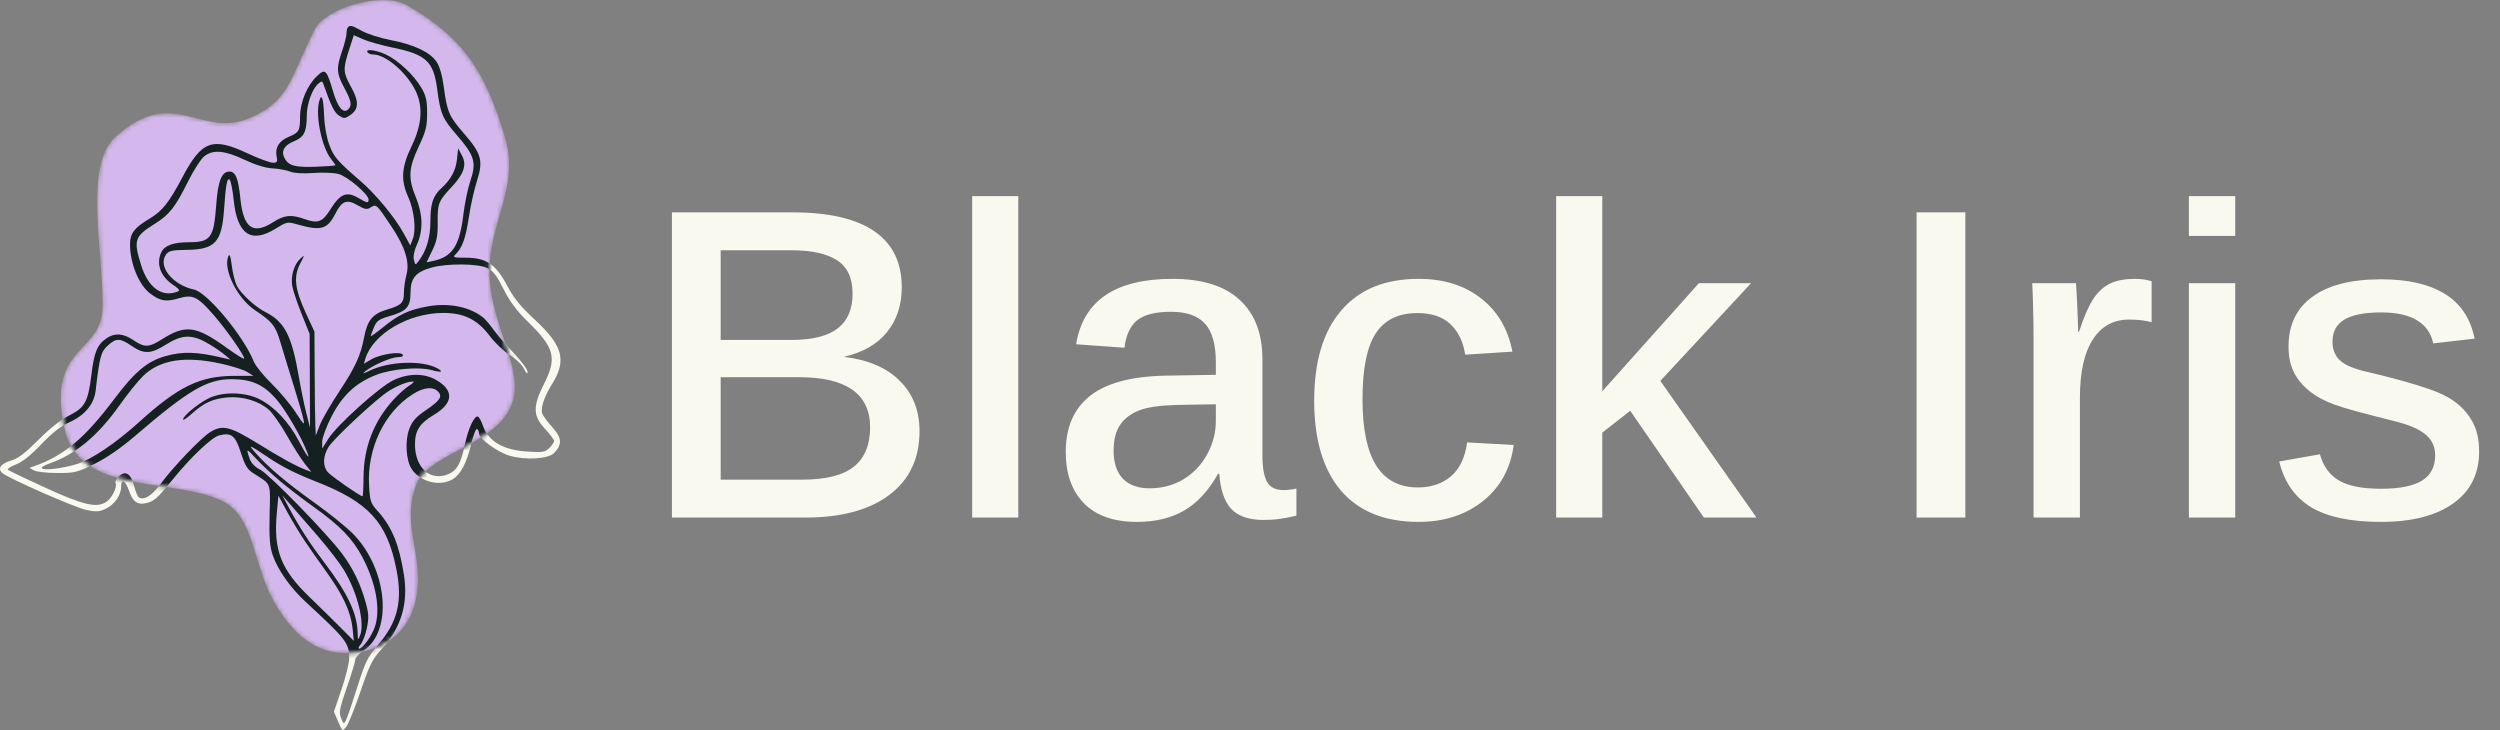
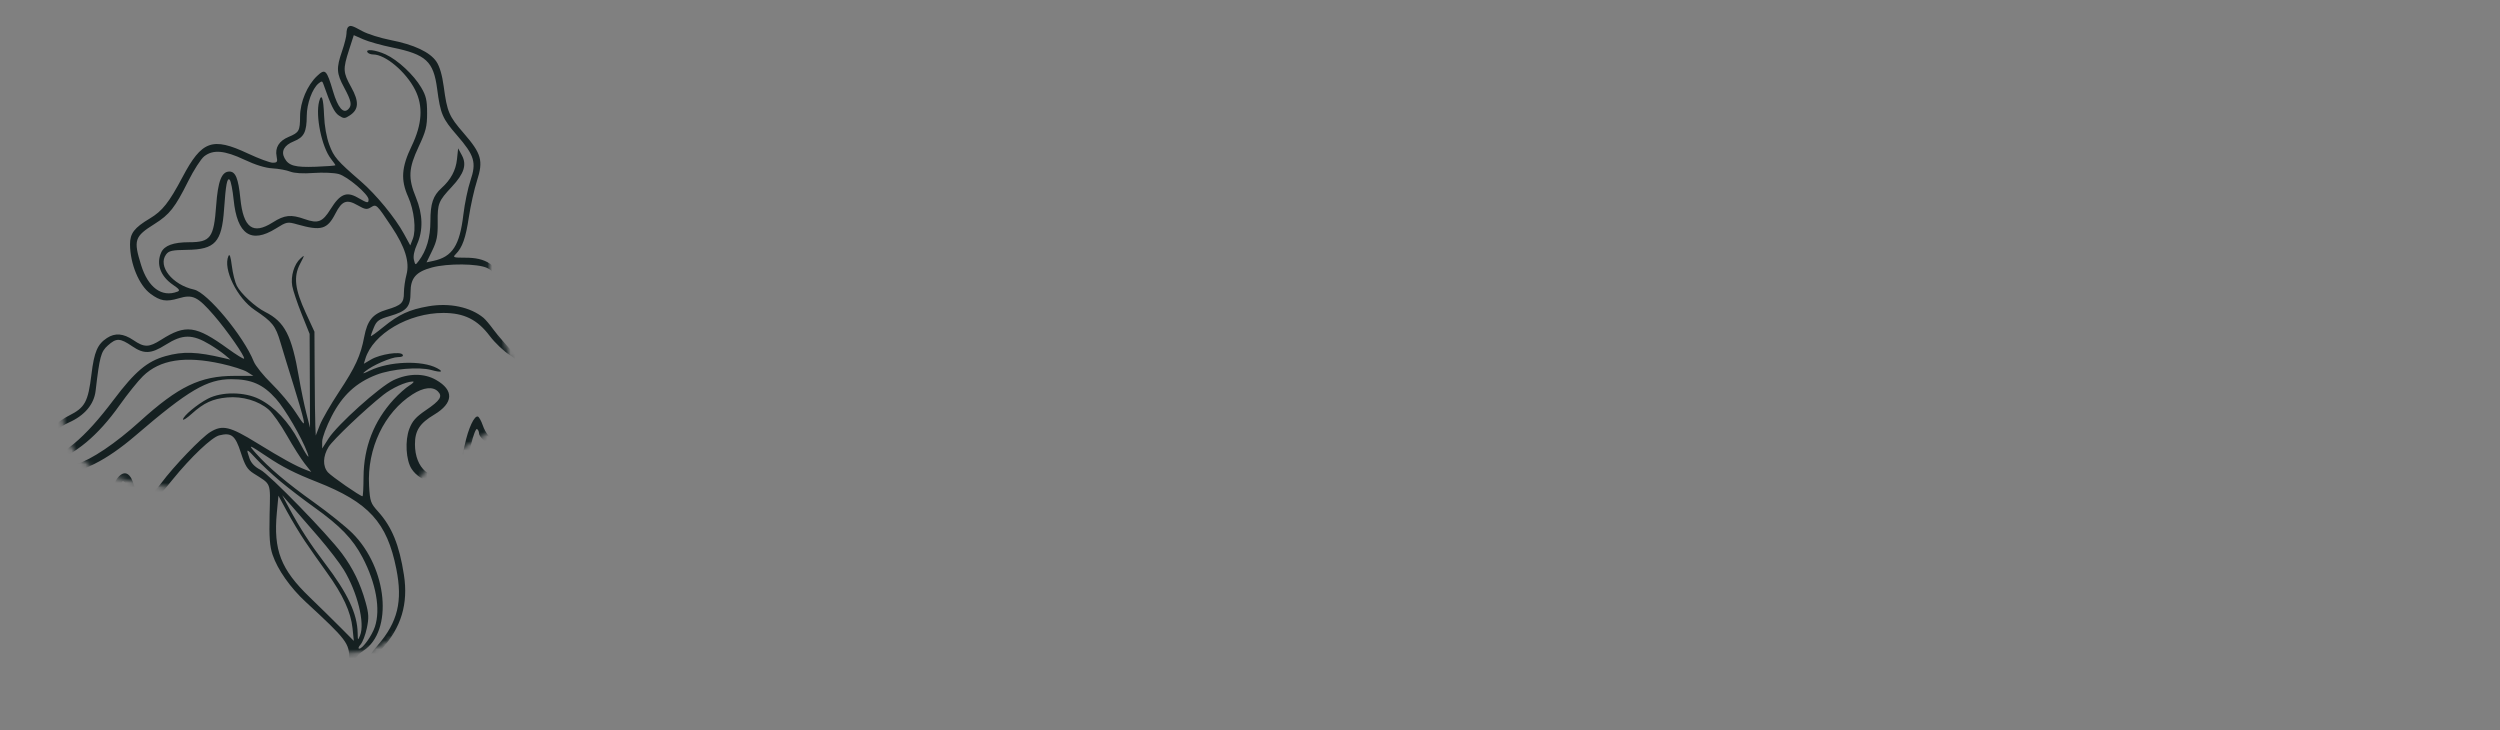
<svg xmlns="http://www.w3.org/2000/svg" width="541" height="158" viewBox="0 0 541 158" fill="none">
  <rect x="0" y="0" width="541" height="158" fill="#808080" stroke="none" />
-   <path fill-rule="evenodd" clip-rule="evenodd" d="M75.296 5.893C75.121 6.068 74.978 6.68 74.978 7.252C74.978 7.824 74.547 9.543 74.022 11.072C72.747 14.775 72.81 15.855 74.481 18.959C76.032 21.842 76.216 22.788 75.382 23.621C74.304 24.699 73.128 23.335 72.078 19.788C70.679 15.063 70.388 14.78 68.629 16.43C66.487 18.441 64.951 22.078 64.936 25.173C64.922 28.329 64.728 28.679 62.468 29.62C60.385 30.487 59.482 31.946 59.86 33.835C60.1 35.037 59.994 35.211 59.018 35.211C58.404 35.211 55.99 34.315 53.653 33.22C45.952 29.61 43.674 30.429 39.504 38.306C36.581 43.828 35.138 45.658 32.435 47.271C29.06 49.285 28.132 50.493 28.138 52.867C28.148 57.056 30.074 61.72 32.554 63.562C34.708 65.162 35.955 65.364 38.675 64.556C41.699 63.659 42.755 64.165 46.261 68.197C49.097 71.458 53.145 77.278 52.81 77.614C52.693 77.731 51.126 76.763 49.328 75.463C42.367 70.43 40.21 70.139 34.883 73.518C32.212 75.212 31.247 75.227 28.869 73.611C26.709 72.144 24.905 71.995 23.158 73.139C21.088 74.496 20.387 76.131 19.793 80.99C19.059 86.99 18.401 88.198 14.906 89.951C13.147 90.833 10.709 92.769 8.295 95.199C5.457 98.057 3.941 99.207 2.415 99.661C0.182 100.326 -0.585 101.377 0.462 102.333C1.697 103.459 16.17 109.828 18.702 110.359C20.821 110.804 21.484 110.761 22.904 110.087C24.819 109.178 26.221 107.132 26.221 105.245C26.221 103.434 27.154 103.96 27.927 106.206C28.721 108.516 29.64 109.244 31.36 108.927C33.269 108.576 33.91 108.024 37.339 103.795C41.29 98.922 45.821 94.622 47.431 94.218C50.079 93.553 50.915 94.217 52.114 97.941C53.035 100.802 53.517 101.583 54.901 102.463C58.786 104.933 58.502 104.201 58.343 111.316C58.231 116.337 58.374 118.246 58.997 120.08C60.089 123.296 62.844 127.205 66.195 130.292C74.953 138.36 75.629 139.244 75.566 142.523C75.546 143.575 74.794 146.588 73.894 149.219L72.259 154.002L73.176 156.15C74.09 158.292 74.095 158.295 74.927 157.276C75.385 156.714 76.774 153.273 78.013 149.628C80.004 143.769 80.538 142.702 82.623 140.416C86.821 135.815 88.373 130.637 87.415 124.432C86.412 117.931 84.814 114.016 81.807 110.687C80.194 108.901 80.06 108.516 79.867 105.092C79.413 97.07 83.148 89.235 89.292 85.322C91.651 83.819 93.652 83.591 94.76 84.699C95.831 85.769 95.263 86.658 92.17 88.758C90.001 90.232 89.228 91.102 88.578 92.803C87.605 95.351 87.848 99.604 89.074 101.475C90.909 104.275 95.163 105.359 97.922 103.729C99.693 102.683 100.96 100.279 101.974 96.041C102.43 94.136 102.995 92.697 103.231 92.843C103.466 92.987 103.658 93.399 103.658 93.758C103.658 94.936 107.621 97.843 110.279 98.616C113.737 99.622 118.628 99.331 119.89 98.046C121.701 96.201 121.614 94.758 119.554 92.488C118.522 91.351 117.529 90.012 117.347 89.511C116.922 88.341 117.745 85.873 119.504 83.042C122.657 77.971 121.796 74.8 115.744 69.19C112.595 66.27 111.201 64.546 109.68 61.692C107.251 57.131 105.178 55.765 100.68 55.765C98.093 55.765 97.918 55.701 98.616 55.003C100.055 53.564 100.779 51.525 101.459 47.002C101.833 44.511 102.627 40.959 103.223 39.11C104.622 34.766 104.199 33.257 100.335 28.809C97.154 25.147 96.759 24.225 96.023 18.735C95.691 16.258 95.14 14.374 94.447 13.345C93.059 11.284 89.611 9.658 84.538 8.671C82.303 8.235 79.533 7.361 78.383 6.727C76.142 5.492 75.792 5.398 75.296 5.893ZM84.924 10.286C92.191 11.776 93.808 13.267 94.594 19.198C95.322 24.698 95.716 25.62 98.901 29.287C102.691 33.65 103.134 35.147 101.804 39.085C101.244 40.745 100.556 44.047 100.275 46.425C99.486 53.118 97.897 55.577 93.797 56.453L92.301 56.772L93.53 54.237C94.535 52.164 94.751 51.049 94.716 48.117C94.668 44.035 94.869 43.527 97.767 40.428C100.436 37.575 101.052 35.646 99.948 33.601L99.14 32.104L98.888 34.494C98.636 36.874 97.551 38.884 95.535 40.707C93.715 42.351 93.142 44.055 93.142 47.815C93.142 51.377 92.302 54.239 90.599 56.482C89.886 57.421 89.868 57.417 89.571 56.231C89.38 55.471 89.627 54.233 90.238 52.885C91.597 49.891 91.517 46.408 90.007 42.73C88.282 38.532 88.393 36.444 90.593 31.754C92.174 28.381 92.425 27.385 92.425 24.478C92.425 21.686 92.206 20.737 91.144 18.931C89.534 16.192 86.045 12.948 83.433 11.763C81.281 10.786 79.034 10.526 79.519 11.311C79.681 11.573 80.24 11.789 80.761 11.789C83.402 11.789 87.856 15.545 89.829 19.437C91.609 22.949 91.366 26.869 89.073 31.626C86.87 36.198 86.686 38.944 88.336 42.62C89.627 45.494 90.094 49.733 89.335 51.687L88.784 53.107L87.394 50.566C85.501 47.104 81.397 42.111 78.095 39.252C72.912 34.764 72.26 34.008 71.265 31.343C70.654 29.706 70.215 27.24 70.13 24.975C69.99 21.203 69.577 20.035 69.063 21.951C68.229 25.064 69.628 31.839 71.63 34.384C72.157 35.053 72.587 35.674 72.586 35.764C72.584 35.854 70.665 35.998 68.321 36.085C63.837 36.249 62.457 35.869 61.578 34.226C60.775 32.726 61.494 31.419 63.581 30.584C65.799 29.697 66.369 28.565 66.384 25.022C66.395 22.428 67.581 19.178 68.921 18.068C69.586 17.518 69.744 17.518 69.936 18.068C71.609 22.842 72.352 24.354 73.345 25.004C74.401 25.696 74.601 25.694 75.687 24.983C77.65 23.697 77.74 22.008 76.011 18.888C74.22 15.654 74.181 14.997 75.53 10.807L76.561 7.607L78.593 8.505C79.71 8.999 82.559 9.801 84.924 10.286ZM52.892 34.562C55.267 35.685 57.422 36.35 58.964 36.434C60.279 36.506 62 36.82 62.788 37.132C63.696 37.49 65.557 37.6 67.86 37.431C69.861 37.284 72.309 37.387 73.301 37.661C75.211 38.188 79.758 42.063 79.758 43.164C79.758 44.032 79.543 43.995 77.394 42.759C74.989 41.374 73.574 41.978 71.535 45.258C69.797 48.054 68.819 48.433 65.955 47.422C62.942 46.358 61.595 46.498 59 48.144C54.724 50.855 52.657 49.318 52.014 42.947C51.575 38.592 50.976 37.123 49.637 37.123C47.968 37.123 47.161 39.19 46.781 44.449C46.273 51.474 45.575 52.419 40.903 52.419C37.529 52.419 35.565 53.137 34.891 54.617C33.743 57.136 34.717 59.788 37.482 61.667C38.828 62.582 39.014 62.877 38.394 63.115C35.011 64.412 32.037 62.228 30.525 57.334C28.855 51.926 29.098 51.19 33.454 48.457C36.695 46.423 37.873 44.924 40.728 39.206C41.928 36.802 43.485 34.382 44.19 33.828C46.106 32.321 48.594 32.53 52.892 34.562ZM50.56 43.226C51.318 50.742 54.319 52.794 59.681 49.46C62.074 47.973 62.188 47.951 64.373 48.57C69.491 50.022 70.838 49.635 72.583 46.214C73.99 43.456 75.025 43.062 77.353 44.397C78.999 45.341 79.391 45.404 80.267 44.859C81.445 44.128 81.471 44.152 84.76 49.09C87.677 53.469 88.686 56.727 87.963 59.432C87.657 60.577 87.406 62.346 87.406 63.362C87.406 65.552 86.885 66.062 83.67 67.017C80.669 67.908 79.494 69.33 78.819 72.883C78.044 76.966 76.912 79.435 73.335 84.843C71.548 87.544 69.691 90.765 69.208 91.999L68.33 94.245L68.235 92.094C68.183 90.911 68.12 85.856 68.094 80.861L68.046 71.779L66.173 67.716C63.799 62.57 63.486 59.882 64.934 57.1C65.968 55.113 65.97 55.077 65.011 55.943C63.647 57.173 62.871 59.782 63.243 61.891C63.414 62.86 64.329 65.588 65.277 67.954L67.001 72.257L67.046 82.413L67.09 92.569L66.272 89.344C65.822 87.57 65.109 84.107 64.688 81.649C63.134 72.577 61.616 69.638 57.382 67.503C55.245 66.425 52.133 63.558 51.252 61.855C50.856 61.09 50.368 59.138 50.167 57.517C49.916 55.49 49.686 54.833 49.43 55.413C48.203 58.193 51.294 64.515 55.14 67.096C58.985 69.675 59.625 70.483 60.691 74.101C61.244 75.979 62.507 80.096 63.496 83.251C64.486 86.406 65.453 89.74 65.645 90.66C65.96 92.17 65.797 92.03 63.972 89.226C62.86 87.517 60.516 84.721 58.764 83.012C57.012 81.303 55.28 79.152 54.914 78.232C52.752 72.788 44.867 63.288 41.995 62.666C37.309 61.652 34.073 57.584 35.943 55.06C36.533 54.264 37.245 54.108 40.468 54.069C46.533 53.997 47.988 52.416 48.48 45.37C48.861 39.907 49.154 38.355 49.702 38.903C49.96 39.161 50.347 41.107 50.56 43.226ZM105.407 57.985C106.714 58.605 107.461 59.564 108.959 62.542C110.322 65.254 111.78 67.219 114.141 69.525C120.03 75.278 120.587 77.396 117.715 83.1C115.274 87.947 115.317 89.958 117.923 92.785C119.016 93.97 119.91 95.16 119.91 95.429C119.91 95.698 119.454 96.374 118.896 96.932C117.994 97.834 117.48 97.922 114.236 97.728C108.85 97.406 105.671 95.541 104.449 91.985C104.146 91.102 103.694 90.281 103.446 90.161C102.683 89.792 101.334 92.675 100.57 96.306C99.746 100.225 98.919 101.742 97.176 102.536C93.242 104.329 89.796 101.336 89.796 96.126C89.796 93.182 90.818 91.608 93.945 89.737C98.149 87.222 98.294 84.438 94.337 82.198C91.748 80.732 88.405 80.755 85.171 82.261C82.179 83.654 72.98 91.921 71.069 94.933L69.719 97.061V95.561C69.719 94.734 70.631 92.288 71.751 90.111C74.116 85.513 77.057 82.792 81.505 81.087C84.784 79.831 90.654 79.33 93.357 80.076C95.507 80.67 96.094 80.478 94.591 79.674C91.314 77.92 84.199 78.179 80.022 80.203C78.54 80.922 78.309 80.957 79.041 80.352C80.614 79.05 84.682 77.285 86.119 77.28C86.982 77.277 87.344 77.085 87.134 76.744C86.659 75.976 82.258 76.65 80.322 77.786L78.735 78.717L79.062 77.638C80.694 72.249 88.42 67.709 95.941 67.72C100.436 67.727 103.294 69.142 105.969 72.686C107.103 74.187 109.065 76.052 110.329 76.83C111.613 77.62 112.963 78.927 113.389 79.791C113.9 80.827 114.156 81.047 114.163 80.456C114.169 79.97 112.82 78.142 111.165 76.393C109.51 74.644 107.529 72.352 106.763 71.301C105.997 70.249 105.038 69.115 104.634 68.781C101.791 66.438 97.266 65.487 92.714 66.277C88.575 66.995 86.312 68.036 82.978 70.751C81.469 71.98 80.236 72.868 80.236 72.725C80.236 72.582 80.543 71.729 80.919 70.831C81.504 69.43 81.989 69.084 84.312 68.408C88.038 67.325 88.84 66.412 88.84 63.258C88.84 60.165 90.007 58.814 93.487 57.878C96.869 56.968 103.389 57.027 105.407 57.985ZM45.447 74.579C46.572 75.257 48.03 76.267 48.687 76.821L49.882 77.829L48.448 77.489C42.582 76.1 39.609 76.001 35.812 77.066C31.849 78.179 29.219 80.395 24.6 86.513C18.25 94.926 13.821 98.618 7.339 100.903L6.383 101.24L7.339 101.793C7.865 102.097 10.124 102.351 12.358 102.358C16.18 102.37 16.663 102.252 20.485 100.362C23.164 99.038 26.176 96.957 29.328 94.251C40.747 84.447 44.812 82.056 50.054 82.056C54.399 82.056 56.921 83.16 59.708 86.284C61.719 88.538 65.282 94.649 66.51 97.95C67.195 99.79 66.329 98.603 64.634 95.377C62.49 91.297 59.356 87.987 56.096 86.359C52.903 84.765 47.977 84.727 44.996 86.273C42.699 87.464 39.605 90.042 39.605 90.765C39.605 91.031 40.453 90.484 41.488 89.547C44.123 87.168 46.023 86.292 49.177 86.006C52.456 85.709 55.937 86.73 58.139 88.636C58.969 89.355 60.746 91.879 62.088 94.245C63.43 96.611 65.167 99.352 65.948 100.335L67.367 102.122L66.169 101.667C64.013 100.848 61.028 99.209 55.597 95.864C49.753 92.264 48.147 91.885 45.532 93.479C43.598 94.658 37.594 100.904 34.898 104.543C32.886 107.256 31.198 108.342 30.072 107.646C29.794 107.474 29.324 106.371 29.028 105.195C28.35 102.502 27.116 101.715 25.736 103.095C25.195 103.636 24.865 104.262 25.003 104.485C25.474 105.247 24.239 107.804 23.012 108.608C20.912 109.984 18.037 109.311 9.701 105.491C5.51 103.57 1.91 101.847 1.701 101.661C1.492 101.475 2.265 100.962 3.42 100.521C4.834 99.981 6.636 98.55 8.933 96.142C11.264 93.7 13.144 92.212 14.862 91.452C18.293 89.935 20.345 87.517 20.689 84.585C21.57 77.098 21.836 76.111 23.335 74.766C25.193 73.101 25.954 73.125 28.611 74.933C31.158 76.666 32.688 76.599 35.827 74.618C39.532 72.279 41.621 72.27 45.447 74.579ZM47.914 78.713C50.249 79.229 52.76 80.032 53.493 80.496L54.828 81.342L50.682 81.341C43.357 81.341 38.618 83.626 30.284 91.176C25.017 95.948 19.74 99.5 16.48 100.468C11.222 102.03 6.28 101.85 10.805 100.261C16.361 98.31 21.204 94.271 25.872 87.697C27.608 85.252 29.886 82.417 30.934 81.397C34.606 77.824 40.021 76.968 47.914 78.713ZM88.601 83.418C87.812 83.902 86.285 85.26 85.208 86.434C80.912 91.115 78.711 96.764 78.671 103.208C78.657 105.508 78.556 107.39 78.448 107.39C77.941 107.39 71.765 103.114 70.961 102.206C69.805 100.9 69.862 98.724 71.104 96.714C72.05 95.184 78.967 88.603 82.933 85.46C84.836 83.951 87.815 82.597 89.318 82.557C89.712 82.546 89.389 82.934 88.601 83.418ZM57.769 98.802C61.147 101.066 63.762 102.391 68.617 104.302C79.806 108.706 83.754 113.036 85.762 123.103C87.165 130.142 86.081 134.596 81.731 139.658C79.541 142.207 79.051 143.211 77.309 148.738C76.231 152.156 75.13 155.366 74.863 155.872C74.412 156.725 74.336 156.691 73.807 155.398C73.306 154.174 73.459 153.364 75.061 148.742C76.064 145.848 76.886 143.139 76.888 142.723C76.889 142.307 77.68 141.447 78.646 140.811C85.12 136.552 83.861 122.986 76.288 115.413C74.846 113.971 71.132 110.984 68.036 108.776C62.085 104.532 58.136 101.201 55.379 98.098C53.573 96.066 53.774 96.125 57.769 98.802ZM60.637 104.138C62.346 105.57 65.642 108.097 67.962 109.753C73.621 113.793 76.344 116.615 78.449 120.622C81.382 126.204 82.391 131.862 81.126 135.641C80.474 137.587 78.485 140.373 77.747 140.373C77.457 140.373 77.58 139.974 78.021 139.487C78.462 139 79.074 137.405 79.38 135.943C79.852 133.693 79.81 132.827 79.106 130.294C78 126.317 76.387 122.991 74.021 119.808C70.85 115.543 58.292 102.653 56.336 101.655C55.144 101.046 54.348 100.214 53.998 99.21C53.207 96.942 53.291 96.948 55.499 99.337C56.616 100.546 58.928 102.706 60.637 104.138ZM65.965 117.082C67.066 118.718 69.21 121.783 70.731 123.892C74.21 128.716 75.924 132.434 76.286 135.947L76.569 138.694L73.725 135.829C72.161 134.253 69.141 131.287 67.015 129.238C60.762 123.213 59.148 119.056 59.908 110.938L60.252 107.266L62.109 110.686C63.129 112.567 64.865 115.446 65.965 117.082ZM69.012 116.291C71.121 118.741 73.543 121.896 74.395 123.302C77.346 128.17 79.004 134.857 77.918 137.505C77.449 138.648 77.427 138.626 77.398 136.994C77.324 132.816 75.243 128.393 70.281 121.865C67.127 117.717 64.906 114.29 62.603 110.019L61.056 107.151L63.117 109.494C64.251 110.783 66.903 113.841 69.012 116.291Z" fill="#FAF9F0" />
  <mask id="mask0_21_15" style="mask-type:alpha" maskUnits="userSpaceOnUse" x="13" y="0" width="99" height="142">
    <path d="M13.862 92.372C16.969 107.429 37.046 103.127 48.04 108.385C55.235 111.826 54.577 122.182 59.512 130.612C65.248 140.411 71.601 142.014 77.676 141.128C84.339 140.157 88.915 135.805 90.105 129.178C91.778 119.857 86.68 113.683 90.105 104.8C92.961 97.391 110.31 96.096 111.376 84.723C112.093 77.075 104.506 66.877 106.118 55.326C107.552 45.049 112.159 39.233 109.225 29.514C105.401 16.846 101.099 8.481 87.954 1.072C82.695 -1.892 70.404 1.755 68.116 6.33C62.619 17.324 62.682 21.705 54.254 25.451C43.499 30.23 37.706 18.28 25.096 29.514C18.12 35.728 22.227 53.414 22.227 66.081C22.227 76.855 10.146 74.362 13.862 92.372Z" fill="#D4B7ED" />
  </mask>
  <g mask="url(#mask0_21_15)">
-     <path d="M13.862 92.372C16.969 107.429 37.046 103.127 48.04 108.385C55.235 111.826 54.577 122.182 59.512 130.612C65.248 140.411 71.601 142.014 77.676 141.128C84.339 140.157 88.915 135.805 90.105 129.178C91.778 119.857 86.68 113.683 90.105 104.8C92.961 97.391 110.31 96.096 111.376 84.723C112.093 77.075 104.506 66.877 106.118 55.326C107.552 45.049 112.159 39.233 109.225 29.514C105.401 16.846 101.099 8.481 87.954 1.072C82.695 -1.892 70.404 1.755 68.116 6.33C62.619 17.324 62.682 21.705 54.254 25.451C43.499 30.23 37.706 18.28 25.096 29.514C18.12 35.728 22.227 53.414 22.227 66.081C22.227 76.855 10.146 74.362 13.862 92.372Z" fill="#D4B7ED" />
    <path fill-rule="evenodd" clip-rule="evenodd" d="M75.296 5.893C75.121 6.068 74.978 6.68 74.978 7.252C74.978 7.824 74.547 9.543 74.022 11.072C72.747 14.775 72.81 15.855 74.481 18.959C76.032 21.842 76.216 22.788 75.382 23.621C74.304 24.699 73.128 23.335 72.078 19.788C70.679 15.063 70.388 14.78 68.629 16.43C66.487 18.441 64.951 22.078 64.936 25.173C64.922 28.329 64.728 28.679 62.468 29.62C60.385 30.487 59.482 31.946 59.86 33.835C60.1 35.037 59.994 35.211 59.018 35.211C58.404 35.211 55.99 34.315 53.653 33.22C45.952 29.61 43.674 30.429 39.504 38.306C36.581 43.828 35.138 45.658 32.435 47.271C29.06 49.285 28.132 50.493 28.138 52.867C28.148 57.056 30.074 61.72 32.554 63.562C34.708 65.162 35.955 65.364 38.675 64.556C41.699 63.659 42.755 64.165 46.261 68.197C49.097 71.458 53.145 77.278 52.81 77.614C52.693 77.731 51.126 76.763 49.328 75.463C42.367 70.43 40.21 70.139 34.883 73.518C32.212 75.212 31.247 75.227 28.869 73.611C26.709 72.144 24.905 71.995 23.158 73.139C21.088 74.496 20.387 76.131 19.793 80.99C19.059 86.99 18.401 88.198 14.906 89.951C13.147 90.833 10.709 92.769 8.295 95.199C5.457 98.057 3.941 99.207 2.415 99.661C0.182 100.326 -0.585 101.377 0.462 102.333C1.697 103.459 16.17 109.828 18.702 110.359C20.821 110.804 21.484 110.761 22.904 110.087C24.819 109.178 26.221 107.132 26.221 105.245C26.221 103.434 27.154 103.96 27.927 106.206C28.721 108.516 29.64 109.244 31.36 108.927C33.269 108.576 33.91 108.024 37.339 103.795C41.29 98.922 45.821 94.622 47.431 94.218C50.079 93.553 50.915 94.217 52.114 97.941C53.035 100.802 53.517 101.583 54.901 102.463C58.786 104.933 58.502 104.201 58.343 111.316C58.231 116.337 58.374 118.246 58.997 120.08C60.089 123.296 62.844 127.205 66.195 130.292C74.953 138.36 75.629 139.244 75.566 142.523C75.546 143.575 74.794 146.588 73.894 149.219L72.259 154.002L73.176 156.15C74.09 158.292 74.095 158.295 74.927 157.276C75.385 156.714 76.774 153.273 78.013 149.628C80.004 143.769 80.538 142.702 82.623 140.416C86.821 135.815 88.373 130.637 87.415 124.432C86.412 117.931 84.814 114.016 81.807 110.687C80.194 108.901 80.06 108.516 79.867 105.092C79.413 97.07 83.148 89.235 89.292 85.322C91.651 83.819 93.652 83.591 94.76 84.699C95.831 85.769 95.263 86.658 92.17 88.758C90.001 90.232 89.228 91.102 88.578 92.803C87.605 95.351 87.848 99.604 89.074 101.475C90.909 104.275 95.163 105.359 97.922 103.729C99.693 102.683 100.96 100.279 101.974 96.041C102.43 94.136 102.995 92.697 103.231 92.843C103.466 92.987 103.658 93.399 103.658 93.758C103.658 94.936 107.621 97.843 110.279 98.616C113.737 99.622 118.628 99.331 119.89 98.046C121.701 96.201 121.614 94.758 119.554 92.488C118.522 91.351 117.529 90.012 117.347 89.511C116.922 88.341 117.745 85.873 119.504 83.042C122.657 77.971 121.796 74.8 115.744 69.19C112.595 66.27 111.201 64.546 109.68 61.692C107.251 57.131 105.178 55.765 100.68 55.765C98.093 55.765 97.918 55.701 98.616 55.003C100.055 53.564 100.779 51.525 101.459 47.002C101.833 44.511 102.627 40.959 103.223 39.11C104.622 34.766 104.199 33.257 100.335 28.809C97.154 25.147 96.759 24.225 96.023 18.735C95.691 16.258 95.14 14.374 94.447 13.345C93.059 11.284 89.611 9.658 84.538 8.671C82.303 8.235 79.533 7.361 78.383 6.727C76.142 5.492 75.792 5.398 75.296 5.893ZM84.924 10.286C92.191 11.776 93.808 13.267 94.594 19.198C95.322 24.698 95.716 25.62 98.901 29.287C102.691 33.65 103.134 35.147 101.804 39.085C101.244 40.745 100.556 44.047 100.275 46.425C99.486 53.118 97.897 55.577 93.797 56.453L92.301 56.772L93.53 54.237C94.535 52.164 94.751 51.049 94.716 48.117C94.668 44.035 94.869 43.527 97.767 40.428C100.436 37.575 101.052 35.646 99.948 33.601L99.14 32.104L98.888 34.494C98.636 36.874 97.551 38.884 95.535 40.707C93.715 42.351 93.142 44.055 93.142 47.815C93.142 51.377 92.302 54.239 90.599 56.482C89.886 57.421 89.868 57.417 89.571 56.231C89.38 55.471 89.627 54.233 90.238 52.885C91.597 49.891 91.517 46.408 90.007 42.73C88.282 38.532 88.393 36.444 90.593 31.754C92.174 28.381 92.425 27.385 92.425 24.478C92.425 21.686 92.206 20.737 91.144 18.931C89.534 16.192 86.045 12.948 83.433 11.763C81.281 10.786 79.034 10.526 79.519 11.311C79.681 11.573 80.24 11.789 80.761 11.789C83.402 11.789 87.856 15.545 89.829 19.437C91.609 22.949 91.366 26.869 89.073 31.626C86.87 36.198 86.686 38.944 88.336 42.62C89.627 45.494 90.094 49.733 89.335 51.687L88.784 53.107L87.394 50.566C85.501 47.104 81.397 42.111 78.095 39.252C72.912 34.764 72.26 34.008 71.265 31.343C70.654 29.706 70.215 27.24 70.13 24.975C69.99 21.203 69.577 20.035 69.063 21.951C68.229 25.064 69.628 31.839 71.63 34.384C72.157 35.053 72.587 35.674 72.586 35.764C72.584 35.854 70.665 35.998 68.321 36.085C63.837 36.249 62.457 35.869 61.578 34.226C60.775 32.726 61.494 31.419 63.581 30.584C65.799 29.697 66.369 28.565 66.384 25.022C66.395 22.428 67.581 19.178 68.921 18.068C69.586 17.518 69.744 17.518 69.936 18.068C71.609 22.842 72.352 24.354 73.345 25.004C74.401 25.696 74.601 25.694 75.687 24.983C77.65 23.697 77.74 22.008 76.011 18.888C74.22 15.654 74.181 14.997 75.53 10.807L76.561 7.607L78.593 8.505C79.71 8.999 82.559 9.801 84.924 10.286ZM52.892 34.562C55.267 35.685 57.422 36.35 58.964 36.434C60.279 36.506 62 36.82 62.788 37.132C63.696 37.49 65.557 37.6 67.86 37.431C69.861 37.284 72.309 37.387 73.301 37.661C75.211 38.188 79.758 42.063 79.758 43.164C79.758 44.032 79.543 43.995 77.394 42.759C74.989 41.374 73.574 41.978 71.535 45.258C69.797 48.054 68.819 48.433 65.955 47.422C62.942 46.358 61.595 46.498 59 48.144C54.724 50.855 52.657 49.318 52.014 42.947C51.575 38.592 50.976 37.123 49.637 37.123C47.968 37.123 47.161 39.19 46.781 44.449C46.273 51.474 45.575 52.419 40.903 52.419C37.529 52.419 35.565 53.137 34.891 54.617C33.743 57.136 34.717 59.788 37.482 61.667C38.828 62.582 39.014 62.877 38.394 63.115C35.011 64.412 32.037 62.228 30.525 57.334C28.855 51.926 29.098 51.19 33.454 48.457C36.695 46.423 37.873 44.924 40.728 39.206C41.928 36.802 43.485 34.382 44.19 33.828C46.106 32.321 48.594 32.53 52.892 34.562ZM50.56 43.226C51.318 50.742 54.319 52.794 59.681 49.46C62.074 47.973 62.188 47.951 64.373 48.57C69.491 50.022 70.838 49.635 72.583 46.214C73.99 43.456 75.025 43.062 77.353 44.397C78.999 45.341 79.391 45.404 80.267 44.859C81.445 44.128 81.471 44.152 84.76 49.09C87.677 53.469 88.686 56.727 87.963 59.432C87.657 60.577 87.406 62.346 87.406 63.362C87.406 65.552 86.885 66.062 83.67 67.017C80.669 67.908 79.494 69.33 78.819 72.883C78.044 76.966 76.912 79.435 73.335 84.843C71.548 87.544 69.691 90.765 69.208 91.999L68.33 94.245L68.235 92.094C68.183 90.911 68.12 85.856 68.094 80.861L68.046 71.779L66.173 67.716C63.799 62.57 63.486 59.882 64.934 57.1C65.968 55.113 65.97 55.077 65.011 55.943C63.647 57.173 62.871 59.782 63.243 61.891C63.414 62.86 64.329 65.588 65.277 67.954L67.001 72.257L67.046 82.413L67.09 92.569L66.272 89.344C65.822 87.57 65.109 84.107 64.688 81.649C63.134 72.577 61.616 69.638 57.382 67.503C55.245 66.425 52.133 63.558 51.252 61.855C50.856 61.09 50.368 59.138 50.167 57.517C49.916 55.49 49.686 54.833 49.43 55.413C48.203 58.193 51.294 64.515 55.14 67.096C58.985 69.675 59.625 70.483 60.691 74.101C61.244 75.979 62.507 80.096 63.496 83.251C64.486 86.406 65.453 89.74 65.645 90.66C65.96 92.17 65.797 92.03 63.972 89.226C62.86 87.517 60.516 84.721 58.764 83.012C57.012 81.303 55.28 79.152 54.914 78.232C52.752 72.788 44.867 63.288 41.995 62.666C37.309 61.652 34.073 57.584 35.943 55.06C36.533 54.264 37.245 54.108 40.468 54.069C46.533 53.997 47.988 52.416 48.48 45.37C48.861 39.907 49.154 38.355 49.702 38.903C49.96 39.161 50.347 41.107 50.56 43.226ZM105.407 57.985C106.714 58.605 107.461 59.564 108.959 62.542C110.322 65.254 111.78 67.219 114.141 69.525C120.03 75.278 120.587 77.396 117.715 83.1C115.274 87.947 115.317 89.958 117.923 92.785C119.016 93.97 119.91 95.16 119.91 95.429C119.91 95.698 119.454 96.374 118.896 96.932C117.994 97.834 117.48 97.922 114.236 97.728C108.85 97.406 105.671 95.541 104.449 91.985C104.146 91.102 103.694 90.281 103.446 90.161C102.683 89.792 101.334 92.675 100.57 96.306C99.746 100.225 98.919 101.742 97.176 102.536C93.242 104.329 89.796 101.336 89.796 96.126C89.796 93.182 90.818 91.608 93.945 89.737C98.149 87.222 98.294 84.438 94.337 82.198C91.748 80.732 88.405 80.755 85.171 82.261C82.179 83.654 72.98 91.921 71.069 94.933L69.719 97.061V95.561C69.719 94.734 70.631 92.288 71.751 90.111C74.116 85.513 77.057 82.792 81.505 81.087C84.784 79.831 90.654 79.33 93.357 80.076C95.507 80.67 96.094 80.478 94.591 79.674C91.314 77.92 84.199 78.179 80.022 80.203C78.54 80.922 78.309 80.957 79.041 80.352C80.614 79.05 84.682 77.285 86.119 77.28C86.982 77.277 87.344 77.085 87.134 76.744C86.659 75.976 82.258 76.65 80.322 77.786L78.735 78.717L79.062 77.638C80.694 72.249 88.42 67.709 95.941 67.72C100.436 67.727 103.294 69.142 105.969 72.686C107.103 74.187 109.065 76.052 110.329 76.83C111.613 77.62 112.963 78.927 113.389 79.791C113.9 80.827 114.156 81.047 114.163 80.456C114.169 79.97 112.82 78.142 111.165 76.393C109.51 74.644 107.529 72.352 106.763 71.301C105.997 70.249 105.038 69.115 104.634 68.781C101.791 66.438 97.266 65.487 92.714 66.277C88.575 66.995 86.312 68.036 82.978 70.751C81.469 71.98 80.236 72.868 80.236 72.725C80.236 72.582 80.543 71.729 80.919 70.831C81.504 69.43 81.989 69.084 84.312 68.408C88.038 67.325 88.84 66.412 88.84 63.258C88.84 60.165 90.007 58.814 93.487 57.878C96.869 56.968 103.389 57.027 105.407 57.985ZM45.447 74.579C46.572 75.257 48.03 76.267 48.687 76.821L49.882 77.829L48.448 77.489C42.582 76.1 39.609 76.001 35.812 77.066C31.849 78.179 29.219 80.395 24.6 86.513C18.25 94.926 13.821 98.618 7.339 100.903L6.383 101.24L7.339 101.793C7.865 102.097 10.124 102.351 12.358 102.358C16.18 102.37 16.663 102.252 20.485 100.362C23.164 99.038 26.176 96.957 29.328 94.251C40.747 84.447 44.812 82.056 50.054 82.056C54.399 82.056 56.921 83.16 59.708 86.284C61.719 88.538 65.282 94.649 66.51 97.95C67.195 99.79 66.329 98.603 64.634 95.377C62.49 91.297 59.356 87.987 56.096 86.359C52.903 84.765 47.977 84.727 44.996 86.273C42.699 87.464 39.605 90.042 39.605 90.765C39.605 91.031 40.453 90.484 41.488 89.547C44.123 87.168 46.023 86.292 49.177 86.006C52.456 85.709 55.937 86.73 58.139 88.636C58.969 89.355 60.746 91.879 62.088 94.245C63.43 96.611 65.167 99.352 65.948 100.335L67.367 102.122L66.169 101.667C64.013 100.848 61.028 99.209 55.597 95.864C49.753 92.264 48.147 91.885 45.532 93.479C43.598 94.658 37.594 100.904 34.898 104.543C32.886 107.256 31.198 108.342 30.072 107.646C29.794 107.474 29.324 106.371 29.028 105.195C28.35 102.502 27.116 101.715 25.736 103.095C25.195 103.636 24.865 104.262 25.003 104.485C25.474 105.247 24.239 107.804 23.012 108.608C20.912 109.984 18.037 109.311 9.701 105.491C5.51 103.57 1.91 101.847 1.701 101.661C1.492 101.475 2.265 100.962 3.42 100.521C4.834 99.981 6.636 98.55 8.933 96.142C11.264 93.7 13.144 92.212 14.862 91.452C18.293 89.935 20.345 87.517 20.689 84.585C21.57 77.098 21.836 76.111 23.335 74.766C25.193 73.101 25.954 73.125 28.611 74.933C31.158 76.666 32.688 76.599 35.827 74.618C39.532 72.279 41.621 72.27 45.447 74.579ZM47.914 78.713C50.249 79.229 52.76 80.032 53.493 80.496L54.828 81.342L50.682 81.341C43.357 81.341 38.618 83.626 30.284 91.176C25.017 95.948 19.74 99.5 16.48 100.468C11.222 102.03 6.28 101.85 10.805 100.261C16.361 98.31 21.204 94.271 25.872 87.697C27.608 85.252 29.886 82.417 30.934 81.397C34.606 77.824 40.021 76.968 47.914 78.713ZM88.601 83.418C87.812 83.902 86.285 85.26 85.208 86.434C80.912 91.115 78.711 96.764 78.671 103.208C78.657 105.508 78.556 107.39 78.448 107.39C77.941 107.39 71.765 103.114 70.961 102.206C69.805 100.9 69.862 98.724 71.104 96.714C72.05 95.184 78.967 88.603 82.933 85.46C84.836 83.951 87.815 82.597 89.318 82.557C89.712 82.546 89.389 82.934 88.601 83.418ZM57.769 98.802C61.147 101.066 63.762 102.391 68.617 104.302C79.806 108.706 83.754 113.036 85.762 123.103C87.165 130.142 86.081 134.596 81.731 139.658C79.541 142.207 79.051 143.211 77.309 148.738C76.231 152.156 75.13 155.366 74.863 155.872C74.412 156.725 74.336 156.691 73.807 155.398C73.306 154.174 73.459 153.364 75.061 148.742C76.064 145.848 76.886 143.139 76.888 142.723C76.889 142.307 77.68 141.447 78.646 140.811C85.12 136.552 83.861 122.986 76.288 115.413C74.846 113.971 71.132 110.984 68.036 108.776C62.085 104.532 58.136 101.201 55.379 98.098C53.573 96.066 53.774 96.125 57.769 98.802ZM60.637 104.138C62.346 105.57 65.642 108.097 67.962 109.753C73.621 113.793 76.344 116.615 78.449 120.622C81.382 126.204 82.391 131.862 81.126 135.641C80.474 137.587 78.485 140.373 77.747 140.373C77.457 140.373 77.58 139.974 78.021 139.487C78.462 139 79.074 137.405 79.38 135.943C79.852 133.693 79.81 132.827 79.106 130.294C78 126.317 76.387 122.991 74.021 119.808C70.85 115.543 58.292 102.653 56.336 101.655C55.144 101.046 54.348 100.214 53.998 99.21C53.207 96.942 53.291 96.948 55.499 99.337C56.616 100.546 58.928 102.706 60.637 104.138ZM65.965 117.082C67.066 118.718 69.21 121.783 70.731 123.892C74.21 128.716 75.924 132.434 76.286 135.947L76.569 138.694L73.725 135.829C72.161 134.253 69.141 131.287 67.015 129.238C60.762 123.213 59.148 119.056 59.908 110.938L60.252 107.266L62.109 110.686C63.129 112.567 64.865 115.446 65.965 117.082ZM69.012 116.291C71.121 118.741 73.543 121.896 74.395 123.302C77.346 128.17 79.004 134.857 77.918 137.505C77.449 138.648 77.427 138.626 77.398 136.994C77.324 132.816 75.243 128.393 70.281 121.865C67.127 117.717 64.906 114.29 62.603 110.019L61.056 107.151L63.117 109.494C64.251 110.783 66.903 113.841 69.012 116.291Z" fill="#152021" />
  </g>
-   <path d="M198.984 93.297C198.984 99.234 196.797 103.844 192.422 107.125C188.078 110.375 182.031 112 174.281 112H145.406V45.953H171.469C179.312 45.953 185.219 47.312 189.188 50.031C193.156 52.75 195.141 56.797 195.141 62.172C195.141 66.016 194.062 69.266 191.906 71.922C189.75 74.547 186.641 76.312 182.578 77.219C187.859 77.844 191.906 79.578 194.719 82.422C197.562 85.234 198.984 88.859 198.984 93.297ZM184.5 63.531C184.5 60.156 183.375 57.75 181.125 56.312C178.875 54.875 175.578 54.156 171.234 54.156H155.953V73.562H171.281C175.781 73.562 179.109 72.734 181.266 71.078C183.422 69.422 184.5 66.906 184.5 63.531ZM188.297 92.5C188.297 85.25 183.172 81.625 172.922 81.625H155.953V103.797H173.578C178.703 103.797 182.438 102.859 184.781 100.984C187.125 99.078 188.297 96.25 188.297 92.5ZM220.359 42.438V112H210.375V42.438H220.359ZM246.047 112.938C241.016 112.938 237.188 111.594 234.562 108.906C231.938 106.219 230.625 102.516 230.625 97.797C230.625 92.547 232.344 88.531 235.781 85.75C239.219 82.969 244.594 81.484 251.906 81.297L263.109 81.109V78.438C263.109 74.562 262.328 71.766 260.766 70.047C259.234 68.328 256.781 67.469 253.406 67.469C250.062 67.469 247.625 68.078 246.094 69.297C244.594 70.516 243.672 72.5 243.328 75.25L232.875 74.5C234.406 65.062 241.359 60.344 253.734 60.344C260.109 60.344 264.938 61.844 268.219 64.844C271.531 67.844 273.188 72.156 273.188 77.781V98.5C273.188 101.125 273.516 103.047 274.172 104.266C274.828 105.453 276.016 106.047 277.734 106.047C278.672 106.047 279.609 105.938 280.547 105.719V111.578C279.297 111.891 278.109 112.125 276.984 112.281C275.891 112.438 274.703 112.516 273.422 112.516C270.234 112.516 267.891 111.703 266.391 110.078C264.922 108.422 264.078 105.906 263.859 102.531H263.578C261.516 106.219 259.062 108.875 256.219 110.5C253.406 112.125 250.016 112.938 246.047 112.938ZM263.109 87.484L254.719 87.625C251.062 87.719 248.344 88.109 246.562 88.797C244.75 89.484 243.359 90.531 242.391 91.938C241.453 93.344 240.984 95.203 240.984 97.516C240.984 100.172 241.656 102.203 243 103.609C244.375 104.984 246.281 105.672 248.719 105.672C251.5 105.672 253.969 105.016 256.125 103.703C258.281 102.391 259.984 100.594 261.234 98.312C262.484 96 263.109 93.609 263.109 91.141V87.484ZM306.984 112.938C299.672 112.938 294.078 110.688 290.203 106.188C286.328 101.656 284.391 95.156 284.391 86.688C284.391 78.219 286.344 71.719 290.25 67.188C294.156 62.625 299.734 60.344 306.984 60.344C312.422 60.344 316.922 61.75 320.484 64.562C324.078 67.344 326.344 71.188 327.281 76.094L317.062 76.75C316.656 74 315.609 71.812 313.922 70.188C312.234 68.562 309.828 67.75 306.703 67.75C302.609 67.75 299.609 69.219 297.703 72.156C295.797 75.062 294.844 79.812 294.844 86.406C294.844 92.844 295.844 97.641 297.844 100.797C299.844 103.922 302.844 105.484 306.844 105.484C309.688 105.484 312.062 104.688 313.969 103.094C315.875 101.469 317.047 99.016 317.484 95.734L327.562 96.297C327.125 99.672 325.984 102.609 324.141 105.109C322.297 107.578 319.906 109.5 316.969 110.875C314.062 112.25 310.734 112.938 306.984 112.938ZM346.734 93.625V112H336.75V42.438H346.734V84.672L367.641 61.281H378.938L359.297 82.422L380.109 112H368.719L352.781 88.891L346.734 93.625ZM425.297 45.953V112H414.75V45.953H425.297ZM450.094 86.078V112H440.062V73.141C440.062 71.016 440.031 68.984 439.969 67.047C439.938 65.109 439.875 63.188 439.781 61.281H449.25C449.312 62.344 449.375 63.422 449.438 64.516C449.5 65.609 449.547 66.641 449.578 67.609C449.609 68.578 449.641 69.438 449.672 70.188C449.703 70.906 449.719 71.438 449.719 71.781H449.906C450.938 68.594 452 66.172 453.094 64.516C454.156 62.984 455.391 61.906 456.797 61.281C458.203 60.656 459.938 60.344 462 60.344C463.312 60.344 464.516 60.516 465.609 60.859V69.719C464.203 69.344 462.578 69.156 460.734 69.156C457.328 69.156 454.703 70.609 452.859 73.516C451.016 76.391 450.094 80.578 450.094 86.078ZM483.703 42.438V51.062H473.672V42.438H483.703ZM483.703 61.281V112H473.672V61.281H483.703ZM536.484 97.703C536.484 102.547 534.609 106.297 530.859 108.953C527.109 111.609 521.891 112.938 515.203 112.938C508.672 112.938 503.641 111.875 500.109 109.75C496.609 107.625 494.312 104.328 493.219 99.859L502.031 98.312C502.75 100.906 504.125 102.797 506.156 103.984C508.188 105.172 511.203 105.766 515.203 105.766C519.297 105.766 522.281 105.172 524.156 103.984C526.031 102.797 526.969 100.984 526.969 98.547C526.969 96.672 526.281 95.172 524.906 94.047C523.562 92.891 521.328 91.922 518.203 91.141C514.953 90.328 512.281 89.641 510.188 89.078C508.125 88.516 506.469 88.016 505.219 87.578C504 87.109 503.016 86.672 502.266 86.266C500.016 85.047 498.281 83.531 497.062 81.719C495.844 79.906 495.234 77.672 495.234 75.016C495.234 70.328 496.953 66.734 500.391 64.234C503.828 61.703 508.797 60.438 515.297 60.438C521.047 60.438 525.625 61.484 529.031 63.578C532.469 65.672 534.625 68.906 535.5 73.281L526.547 74.312C526.109 72.125 524.953 70.469 523.078 69.344C521.234 68.188 518.641 67.609 515.297 67.609C511.703 67.609 509.047 68.125 507.328 69.156C505.609 70.188 504.75 71.797 504.75 73.984C504.75 75.609 505.281 76.938 506.344 77.969C507.438 79 509.438 79.844 512.344 80.5C516.25 81.406 519.891 82.375 523.266 83.406C526.672 84.438 529.188 85.516 530.812 86.641C532.625 87.891 534.016 89.406 534.984 91.188C535.984 92.938 536.484 95.109 536.484 97.703Z" fill="#FAF9F0" />
</svg>